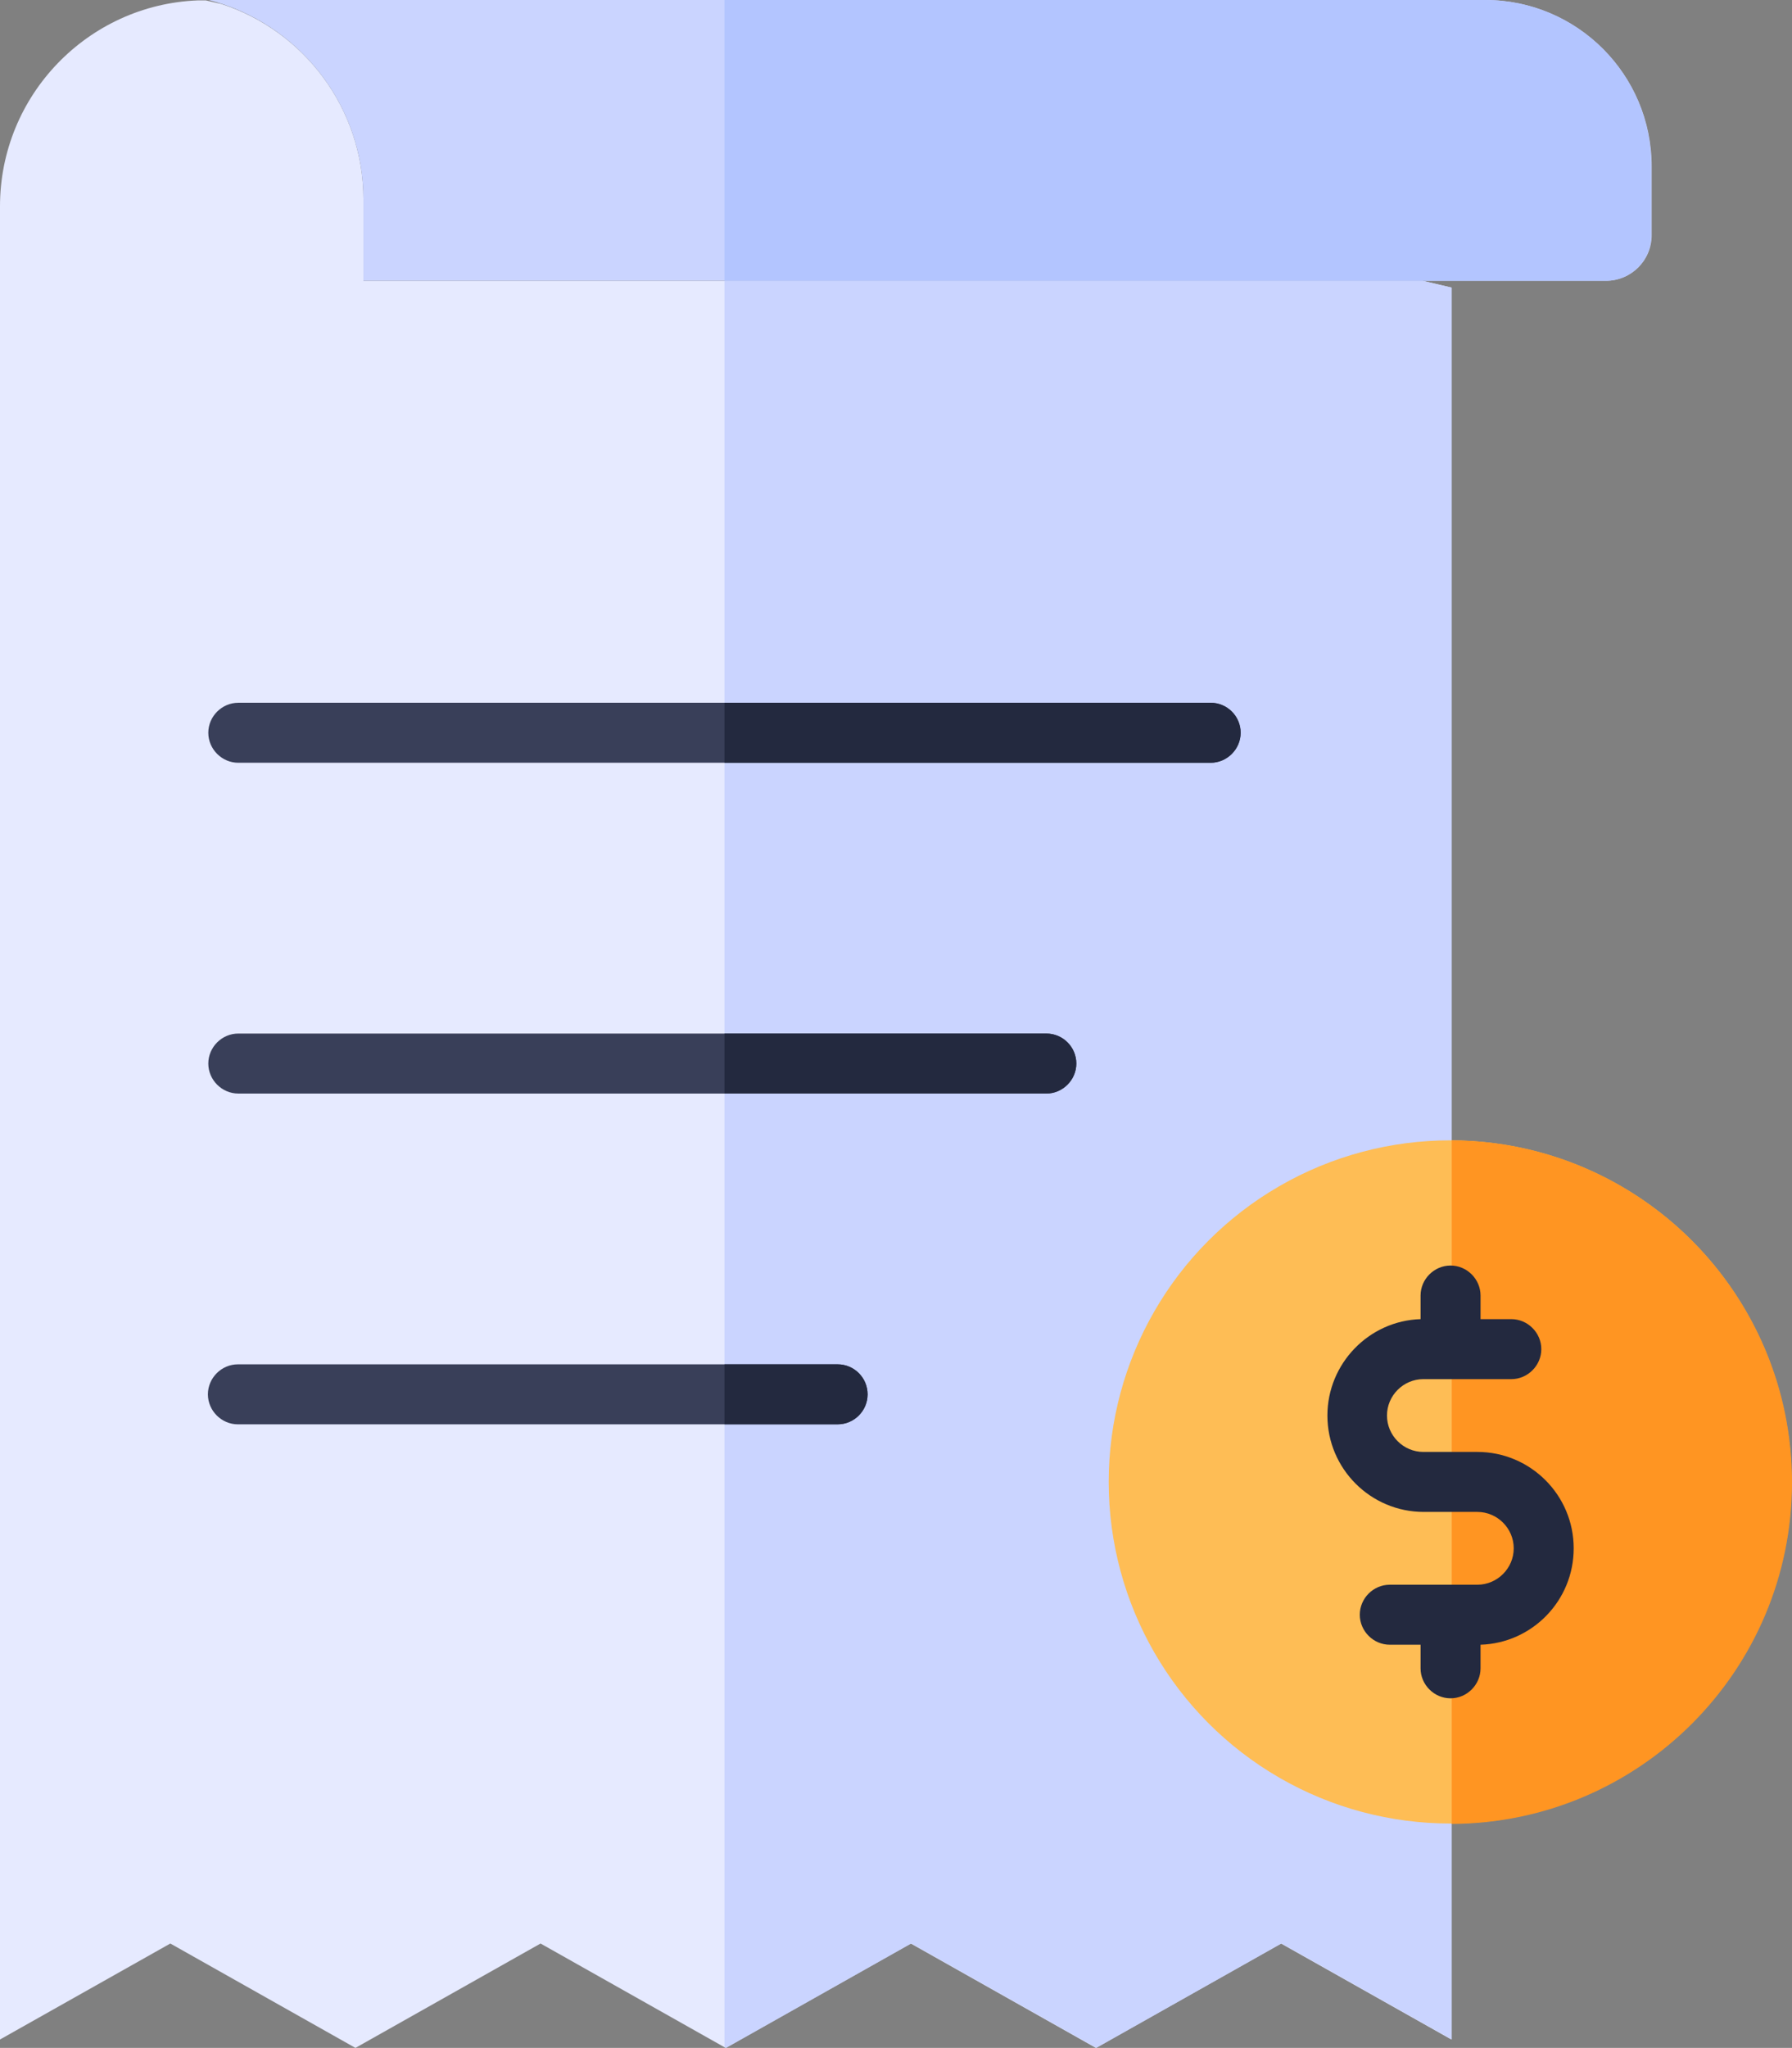
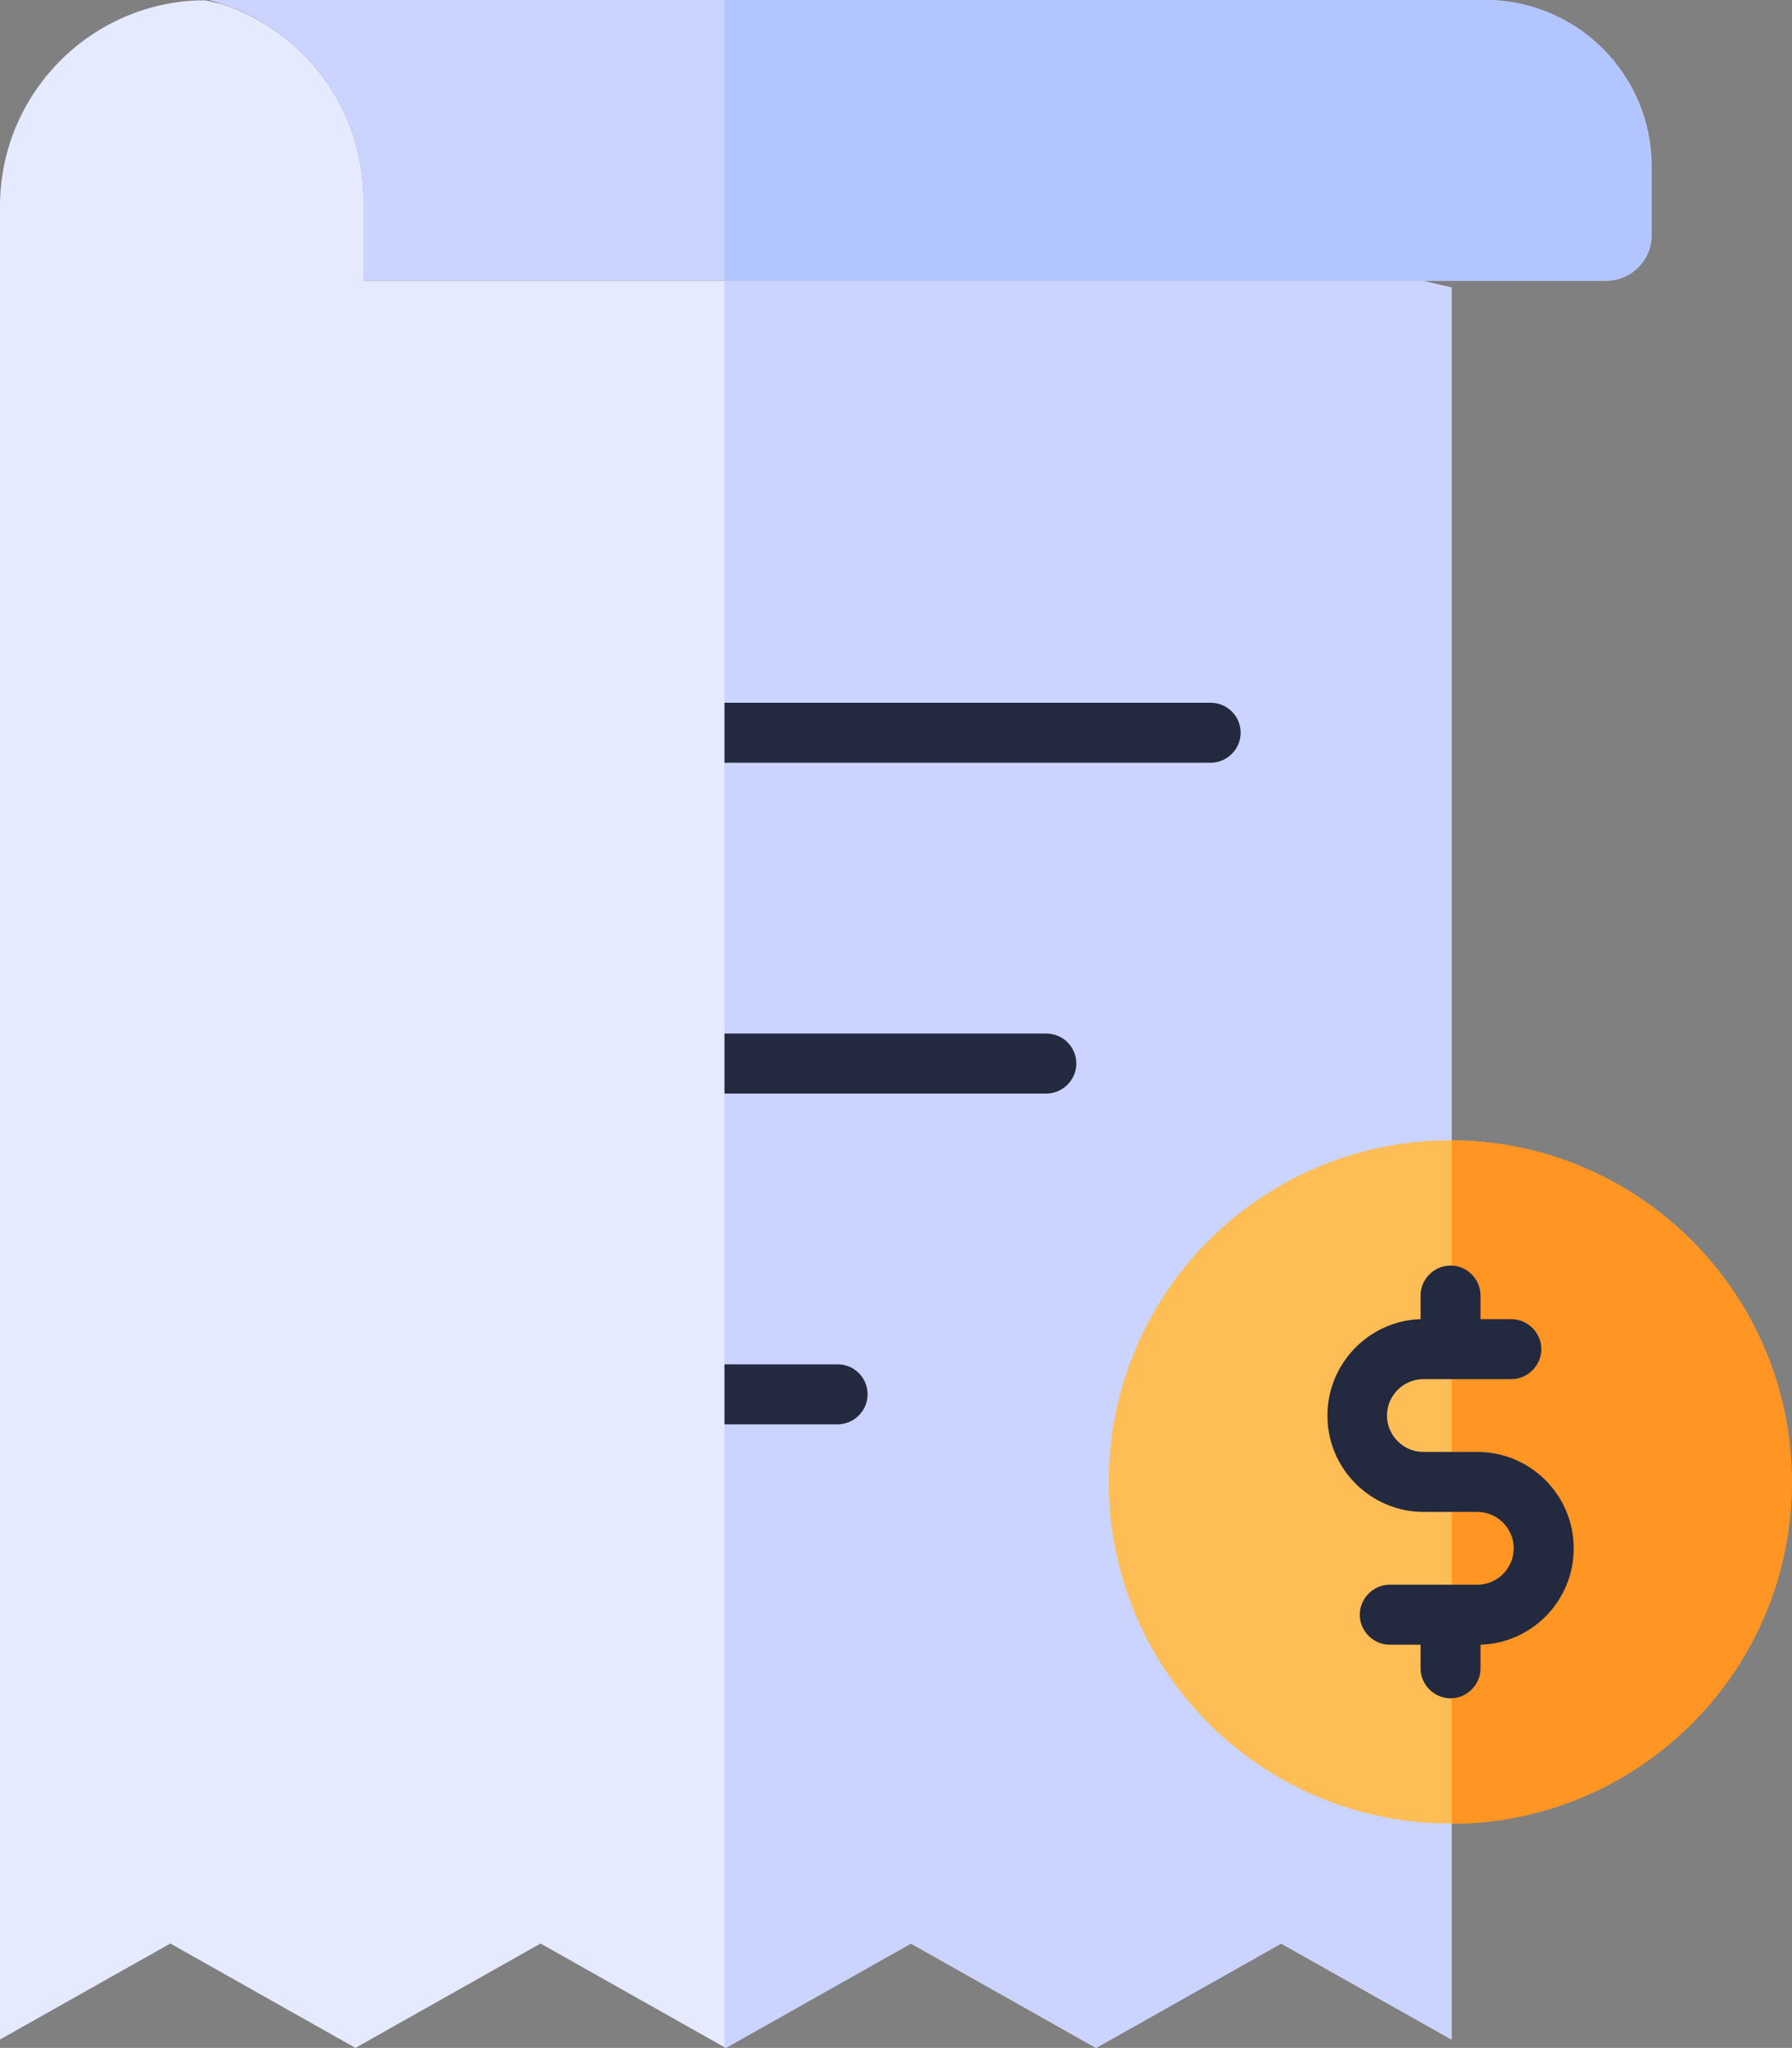
<svg xmlns="http://www.w3.org/2000/svg" id="Layer_1" viewBox="0 0 448.2 512">
  <rect x="0" y="0" width="448.2" height="512" fill="#808080" stroke="none" />
  <g>
    <g>
      <path d="m355.8 70.2h-264.9v-20.3c0-22.8-14.9-42.2-35.5-48.9l-3.9-.9h-2.1c-27.4 1.1-49.4 23.7-49.4 51.5v458.3l42.6-24 46.3 26.1 46.3-26.1 46.3 26.1 46.3-26.1 46.3 26.1 46.3-26.1 42.6 24v-438z" fill="#e6eaff" />
      <path d="m363.1 71.9v438l-42.6-24-46.3 26.1-46.3-26.1-46.3 26.1-.4-.2v-441.6h174.6z" fill="#cad4ff" />
    </g>
    <g>
      <g>
        <circle cx="362.7" cy="370.5" fill="#febd55" r="85.4" />
        <path d="m363.1 285.1v170.9c47-.2 85.1-38.4 85.1-85.4 0-47.1-38.1-85.3-85.1-85.5z" fill="#ff9522" />
      </g>
      <path d="m393.6 387.1c0-13.3-10.8-24.1-24.1-24.1h-13.5c-5 0-9.1-4.1-9.1-9.1s4.1-9.1 9.1-9.1h22c4.1 0 7.5-3.4 7.5-7.5s-3.4-7.5-7.5-7.5h-7.7v-5.9c0-4.1-3.4-7.5-7.5-7.5s-7.5 3.4-7.5 7.5v5.9c-12.9.4-23.3 11.1-23.3 24.1 0 13.3 10.8 24.1 24.1 24.1h13.4c5 0 9.1 4.1 9.1 9.1s-4.1 9.1-9.1 9.1h-21.9c-4.1 0-7.5 3.4-7.5 7.5s3.4 7.5 7.5 7.5h7.7v5.9c0 4.1 3.4 7.5 7.5 7.5s7.5-3.4 7.5-7.5v-5.9c12.9-.4 23.3-11 23.3-24.1z" fill="#23293f" />
    </g>
    <g>
      <path d="m413.1 41.6v17.2c0 6.3-5.1 11.4-11.4 11.4h-310.8v-20.3c0-24-16.5-44.2-38.7-49.9h319.3c22.9 0 41.6 18.6 41.6 41.6z" fill="#cad4ff" />
      <path d="m371.4 0h-190.2v70.2h220.4c6.3 0 11.4-5.1 11.4-11.4v-17.2c.1-23-18.6-41.6-41.6-41.6z" fill="#b3c5ff" />
    </g>
    <g>
      <g>
-         <path d="m209.5 356.1h-150c-4.1 0-7.5-3.4-7.5-7.5s3.4-7.5 7.5-7.5h150c4.1 0 7.5 3.4 7.5 7.5s-3.3 7.5-7.5 7.5zm52.2-82.7h-202.1c-4.1 0-7.5-3.4-7.5-7.5s3.4-7.5 7.5-7.5h202.1c4.1 0 7.5 3.4 7.5 7.5s-3.4 7.5-7.5 7.5zm41.1-82.7h-243.2c-4.1 0-7.5-3.4-7.5-7.5s3.4-7.5 7.5-7.5h243.2c4.1 0 7.5 3.4 7.5 7.5s-3.4 7.5-7.5 7.5z" fill="#393f59" />
-       </g>
+         </g>
      <g fill="#23293f">
        <path d="m209.5 341.1h-28.3v15h28.3c4.1 0 7.5-3.4 7.5-7.5s-3.3-7.5-7.5-7.5z" />
        <path d="m261.7 258.4h-80.5v15h80.5c4.1 0 7.5-3.4 7.5-7.5 0-4.2-3.4-7.5-7.5-7.5z" />
        <path d="m302.8 175.7h-121.6v15h121.6c4.1 0 7.5-3.4 7.5-7.5 0-4.2-3.4-7.5-7.5-7.5z" />
      </g>
    </g>
  </g>
</svg>